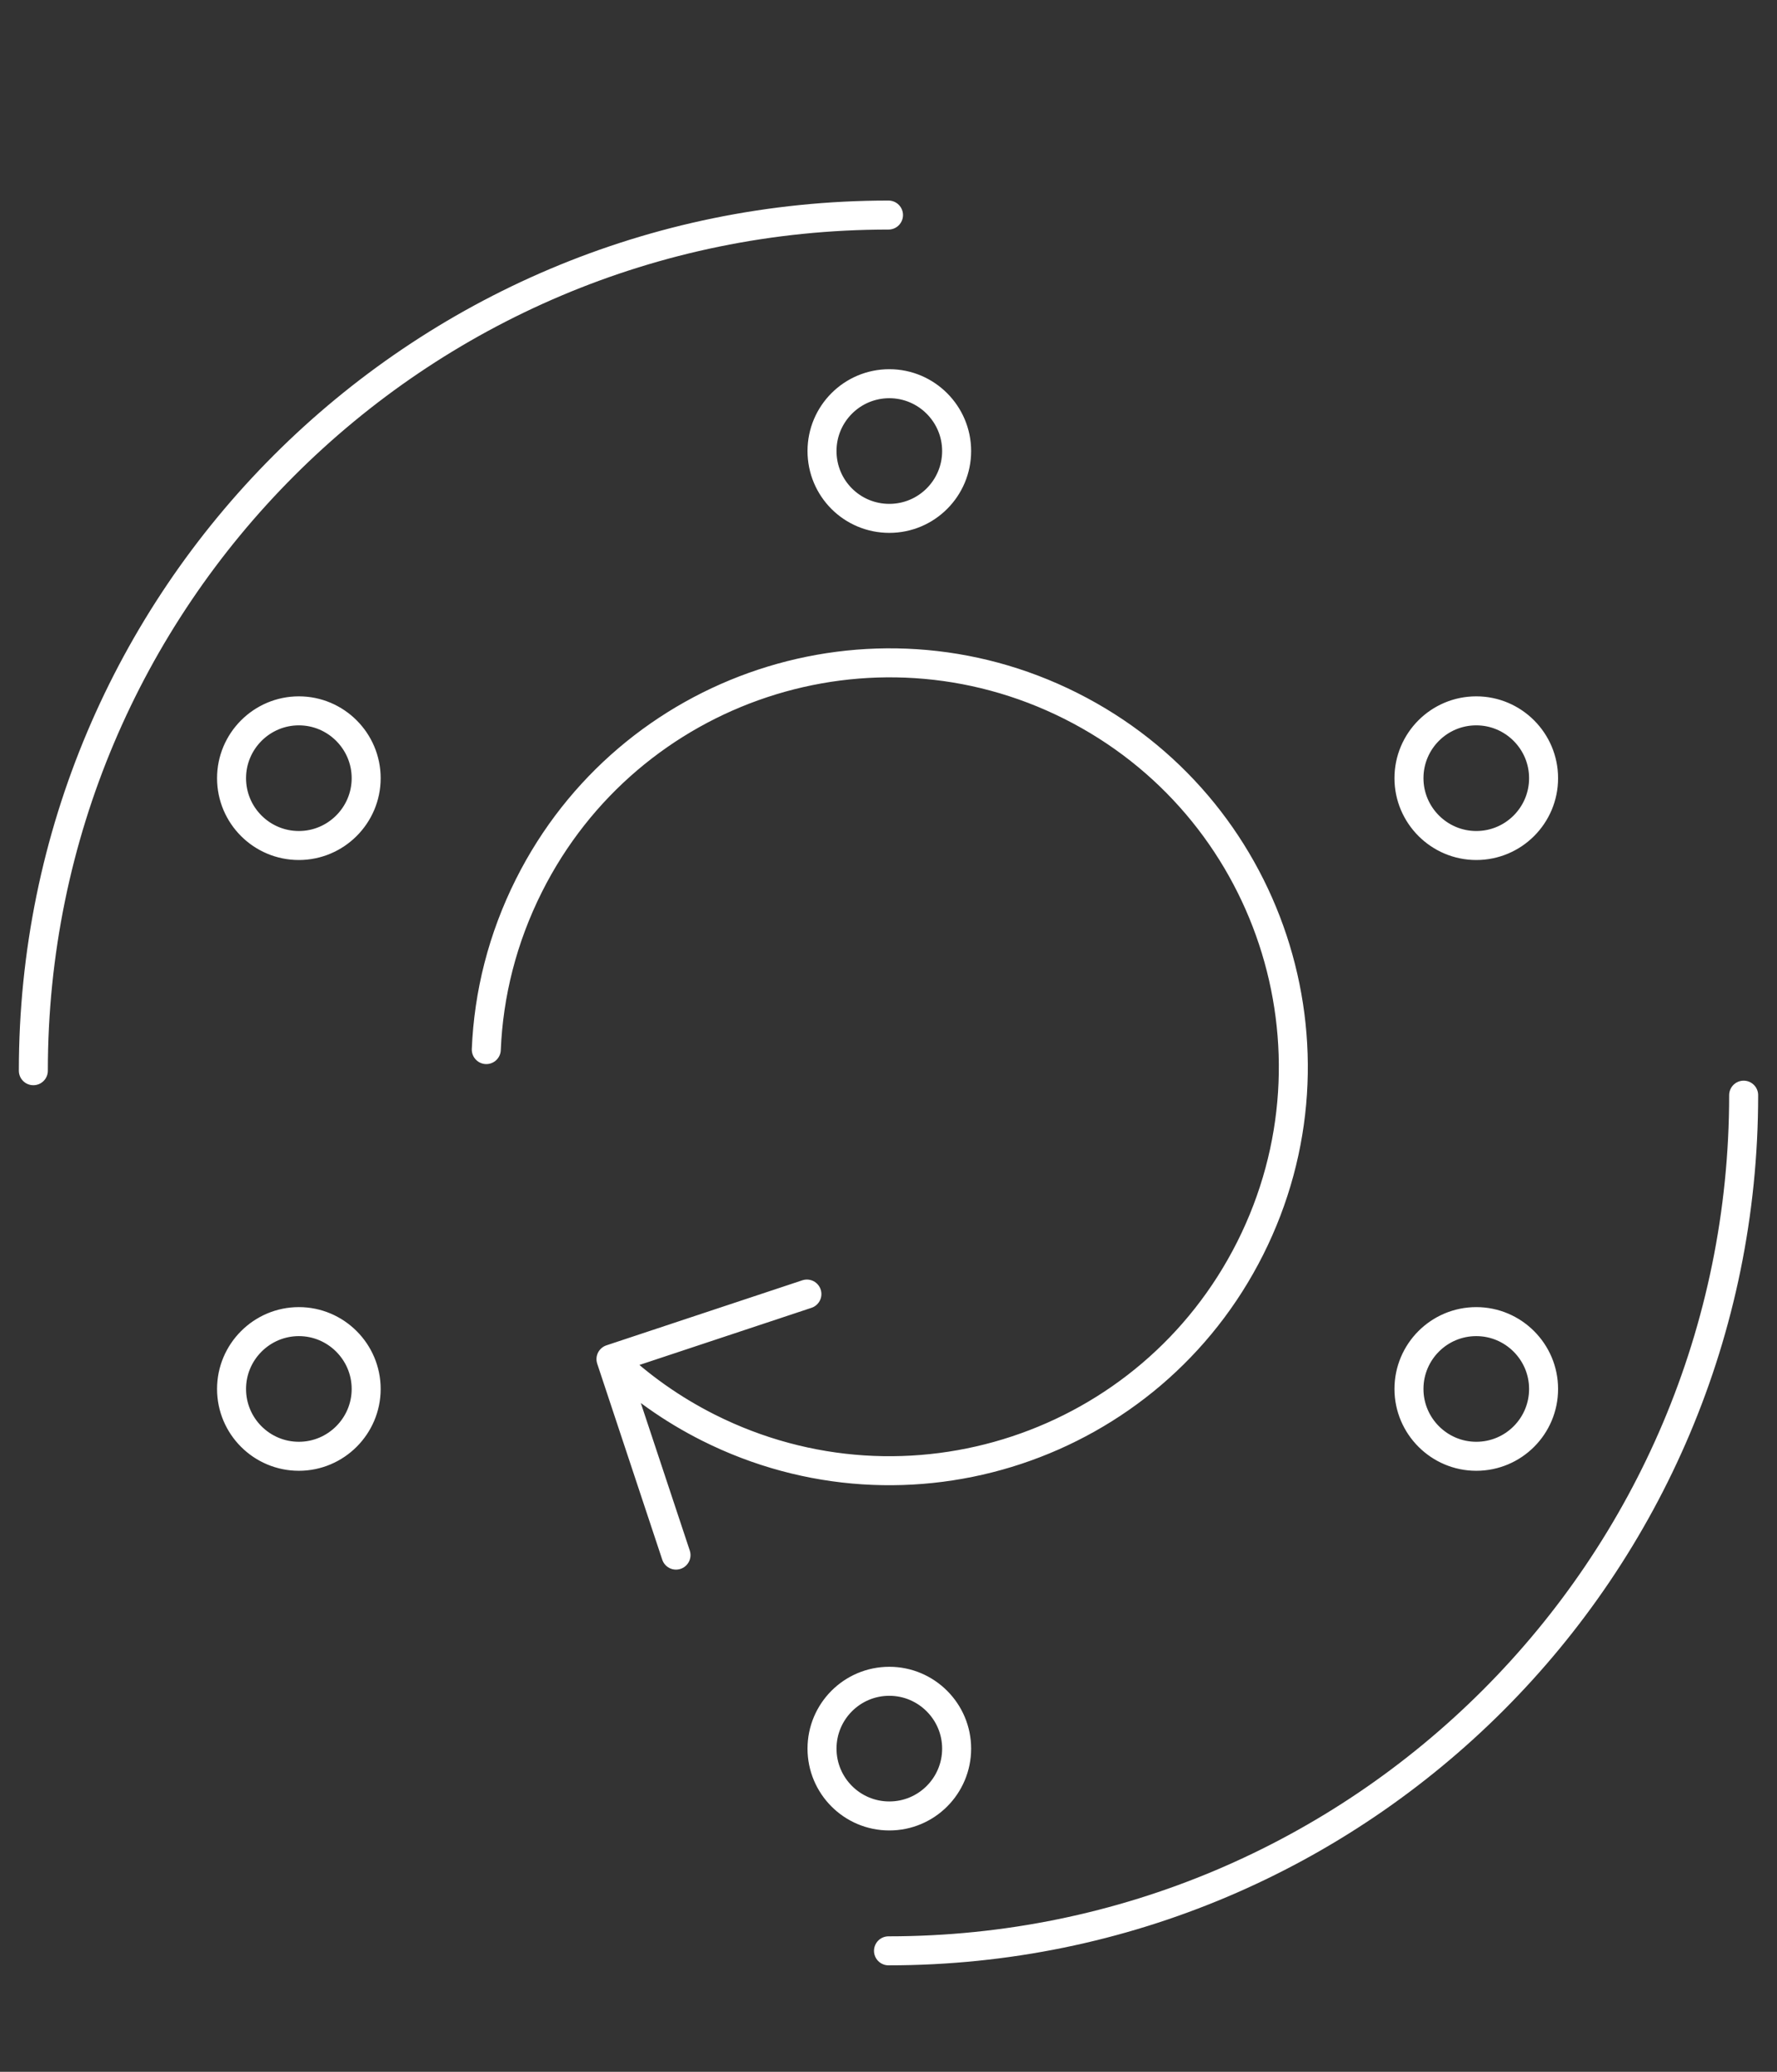
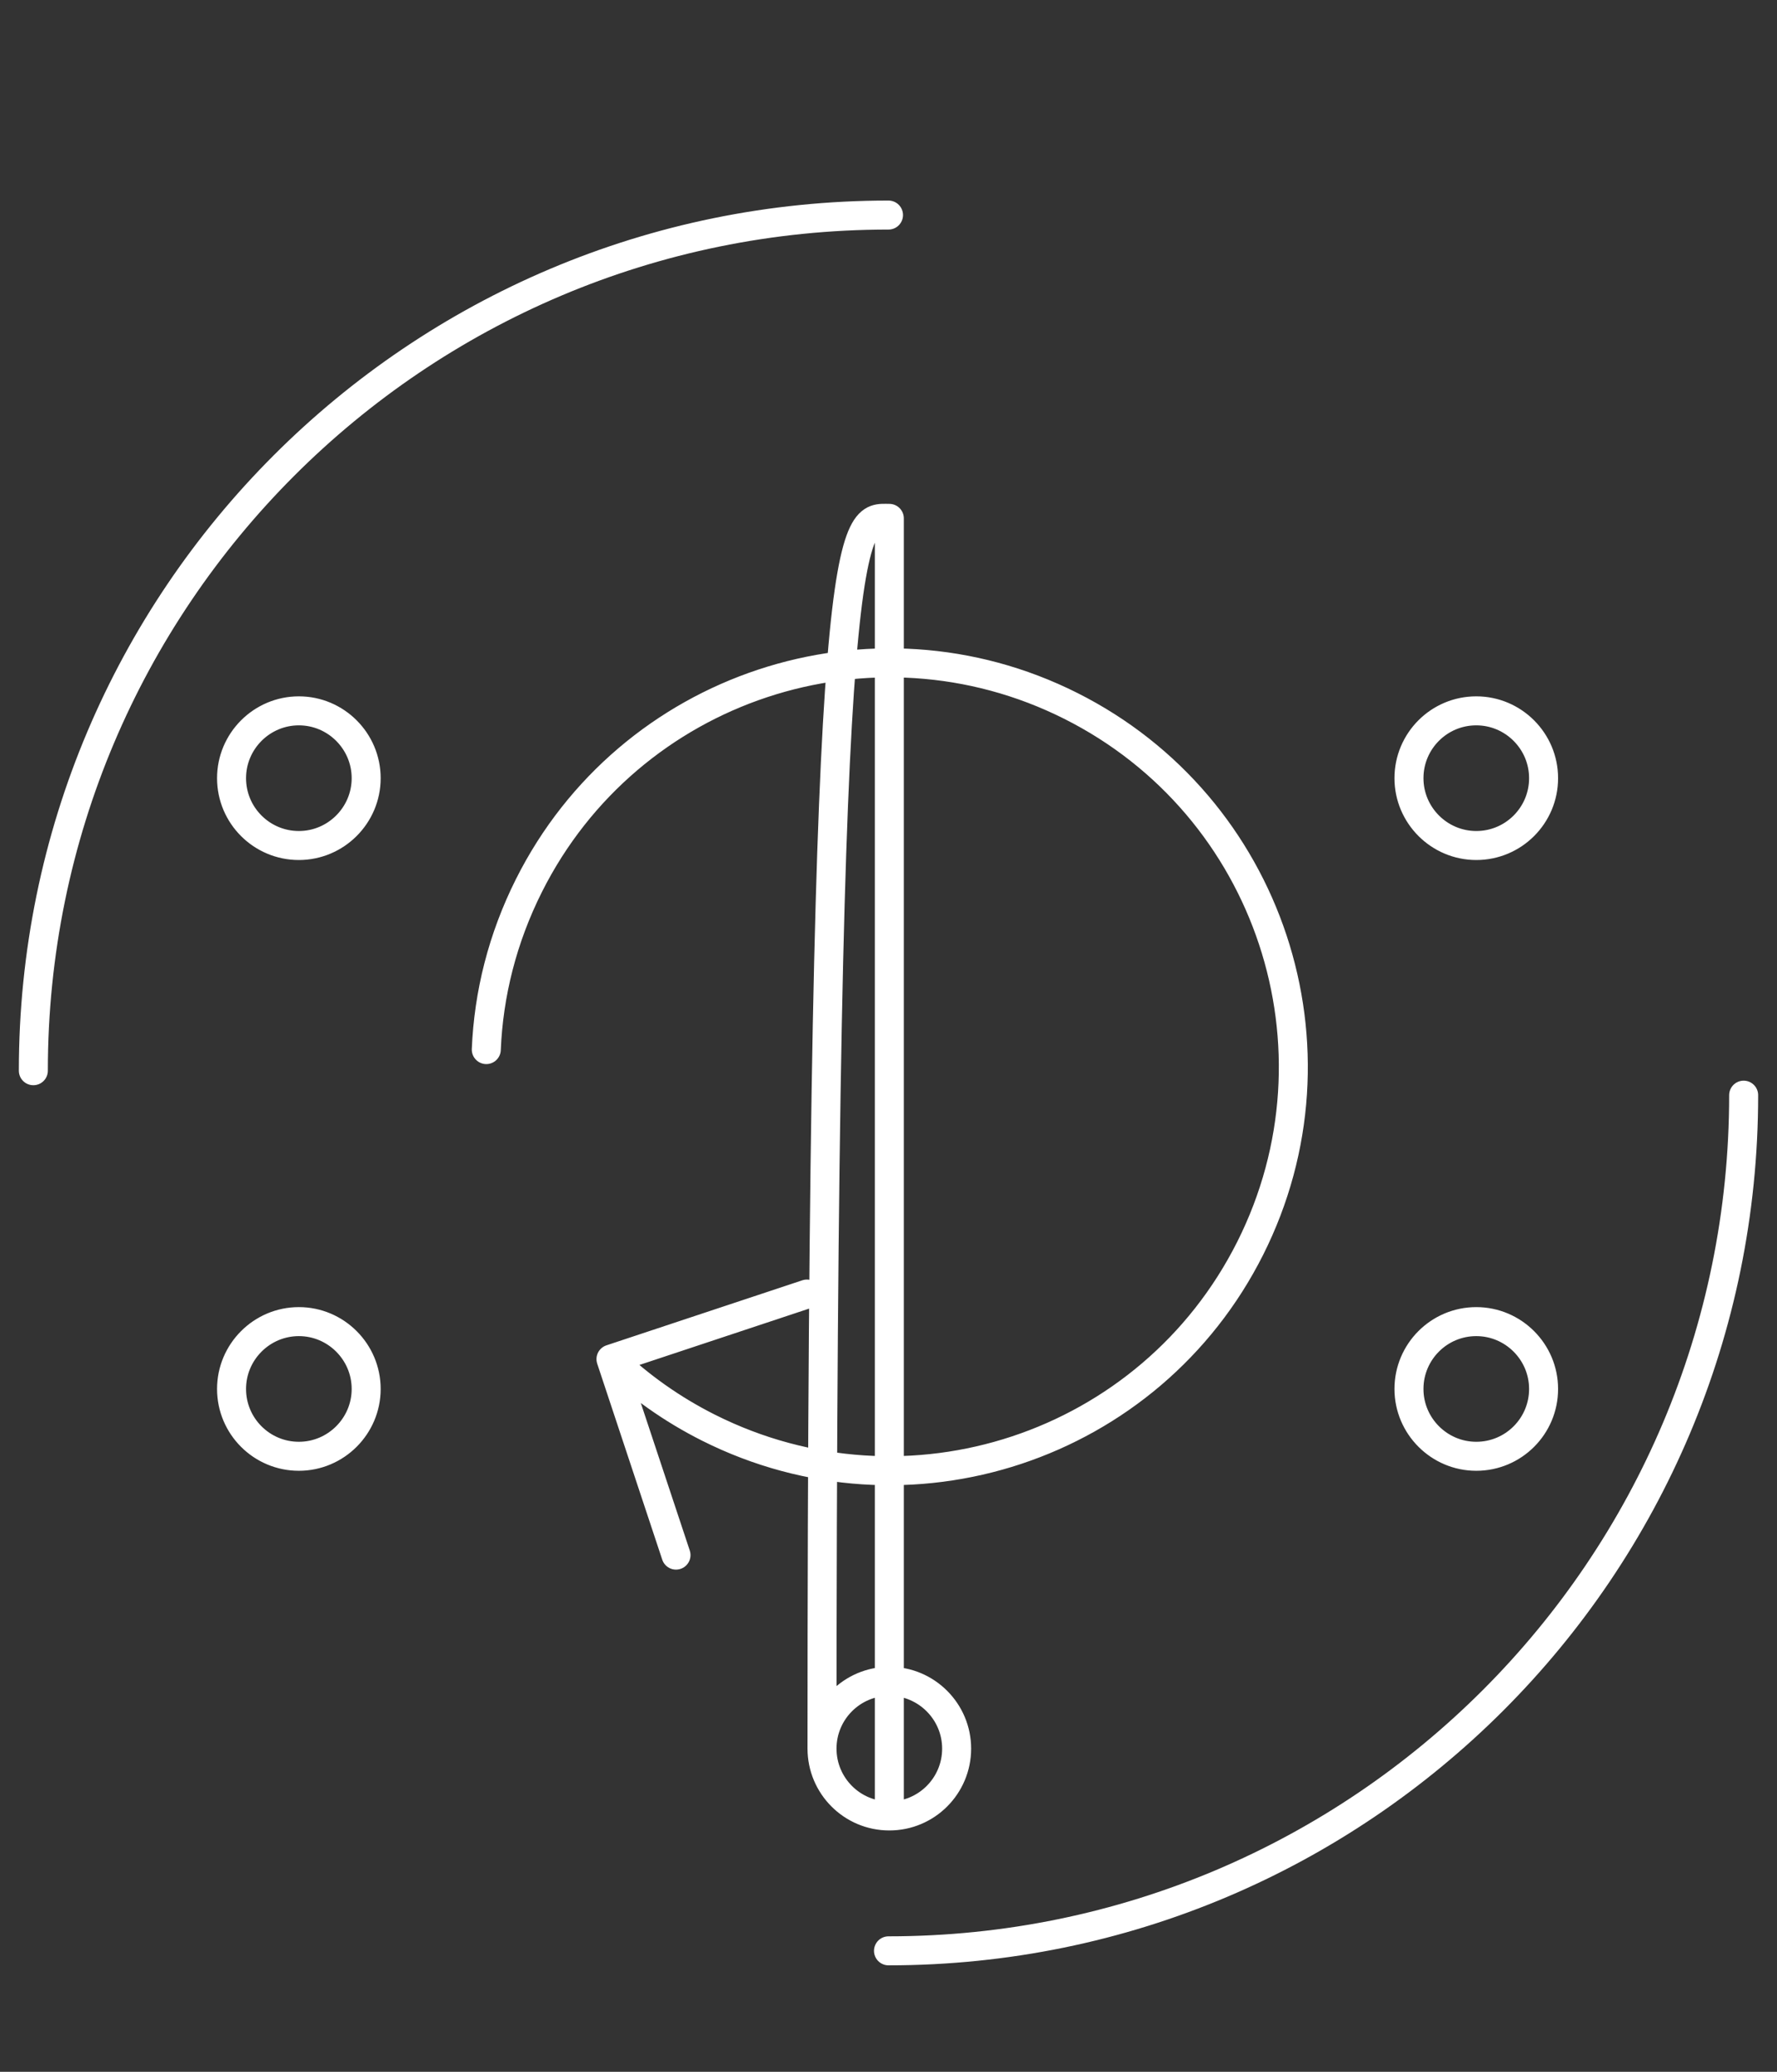
<svg xmlns="http://www.w3.org/2000/svg" version="1.1" id="Livello_2" x="0px" y="0px" viewBox="0 0 858 1000" style="enable-background:new 0 0 858 1000;" xml:space="preserve">
  <rect x="0" y="0" width="858" height="1000" fill="#333333" stroke="none" />
  <style type="text/css">
	.st0{fill:none;stroke:#FFFFFF;stroke-width:14;stroke-linecap:round;stroke-linejoin:round;}
</style>
  <g>
-     <path class="st0" d="M326.4,750.6L295,656l94.6-31.4 M234.8,506.6c1.1-26.8,7.8-53.7,20.6-79.2c48.3-96.2,165.4-135,261.6-86.7   c96.2,48.3,135,165.5,86.7,261.7c-48.3,96.2-165.4,135-261.6,86.7c-17.7-8.9-33.4-20.1-47-33.1 M841.9,528.6   c0,228.1-184.9,413-412.9,413 M16.1,516.8c0-228.1,184.9-413,412.9-413 M176.8,670.4c0-17.9-14.6-32.5-32.5-32.5   c-17.9,0-32.5,14.6-32.5,32.5c0,18,14.6,32.5,32.5,32.5C162.2,702.9,176.8,688.3,176.8,670.4z M712.8,702.9   c18,0,32.5-14.6,32.5-32.5c0-17.9-14.6-32.5-32.5-32.5c-18,0-32.5,14.6-32.5,32.5C680.3,688.3,694.9,702.9,712.8,702.9z    M176.8,375.6c0-17.9-14.6-32.5-32.5-32.5c-17.9,0-32.5,14.6-32.5,32.5c0,18,14.6,32.5,32.5,32.5   C162.2,408.1,176.8,393.5,176.8,375.6z M712.8,408.1c18,0,32.5-14.6,32.5-32.5c0-17.9-14.6-32.5-32.5-32.5   c-18,0-32.5,14.6-32.5,32.5C680.3,393.5,694.9,408.1,712.8,408.1z M429.4,876.5c18,0,32.5-14.6,32.5-32.5   c0-17.9-14.6-32.5-32.5-32.5c-18,0-32.5,14.6-32.5,32.5C396.9,861.9,411.4,876.5,429.4,876.5z M429.4,250.2   c18,0,32.5-14.6,32.5-32.5c0-17.9-14.6-32.5-32.5-32.5c-18,0-32.5,14.6-32.5,32.5C396.9,235.7,411.4,250.2,429.4,250.2z" />
+     <path class="st0" d="M326.4,750.6L295,656l94.6-31.4 M234.8,506.6c1.1-26.8,7.8-53.7,20.6-79.2c48.3-96.2,165.4-135,261.6-86.7   c96.2,48.3,135,165.5,86.7,261.7c-48.3,96.2-165.4,135-261.6,86.7c-17.7-8.9-33.4-20.1-47-33.1 M841.9,528.6   c0,228.1-184.9,413-412.9,413 M16.1,516.8c0-228.1,184.9-413,412.9-413 M176.8,670.4c0-17.9-14.6-32.5-32.5-32.5   c-17.9,0-32.5,14.6-32.5,32.5c0,18,14.6,32.5,32.5,32.5C162.2,702.9,176.8,688.3,176.8,670.4z M712.8,702.9   c18,0,32.5-14.6,32.5-32.5c0-17.9-14.6-32.5-32.5-32.5c-18,0-32.5,14.6-32.5,32.5C680.3,688.3,694.9,702.9,712.8,702.9z    M176.8,375.6c0-17.9-14.6-32.5-32.5-32.5c-17.9,0-32.5,14.6-32.5,32.5c0,18,14.6,32.5,32.5,32.5   C162.2,408.1,176.8,393.5,176.8,375.6z M712.8,408.1c18,0,32.5-14.6,32.5-32.5c0-17.9-14.6-32.5-32.5-32.5   c-18,0-32.5,14.6-32.5,32.5C680.3,393.5,694.9,408.1,712.8,408.1z M429.4,876.5c18,0,32.5-14.6,32.5-32.5   c0-17.9-14.6-32.5-32.5-32.5c-18,0-32.5,14.6-32.5,32.5C396.9,861.9,411.4,876.5,429.4,876.5z c18,0,32.5-14.6,32.5-32.5c0-17.9-14.6-32.5-32.5-32.5c-18,0-32.5,14.6-32.5,32.5C396.9,235.7,411.4,250.2,429.4,250.2z" />
  </g>
</svg>